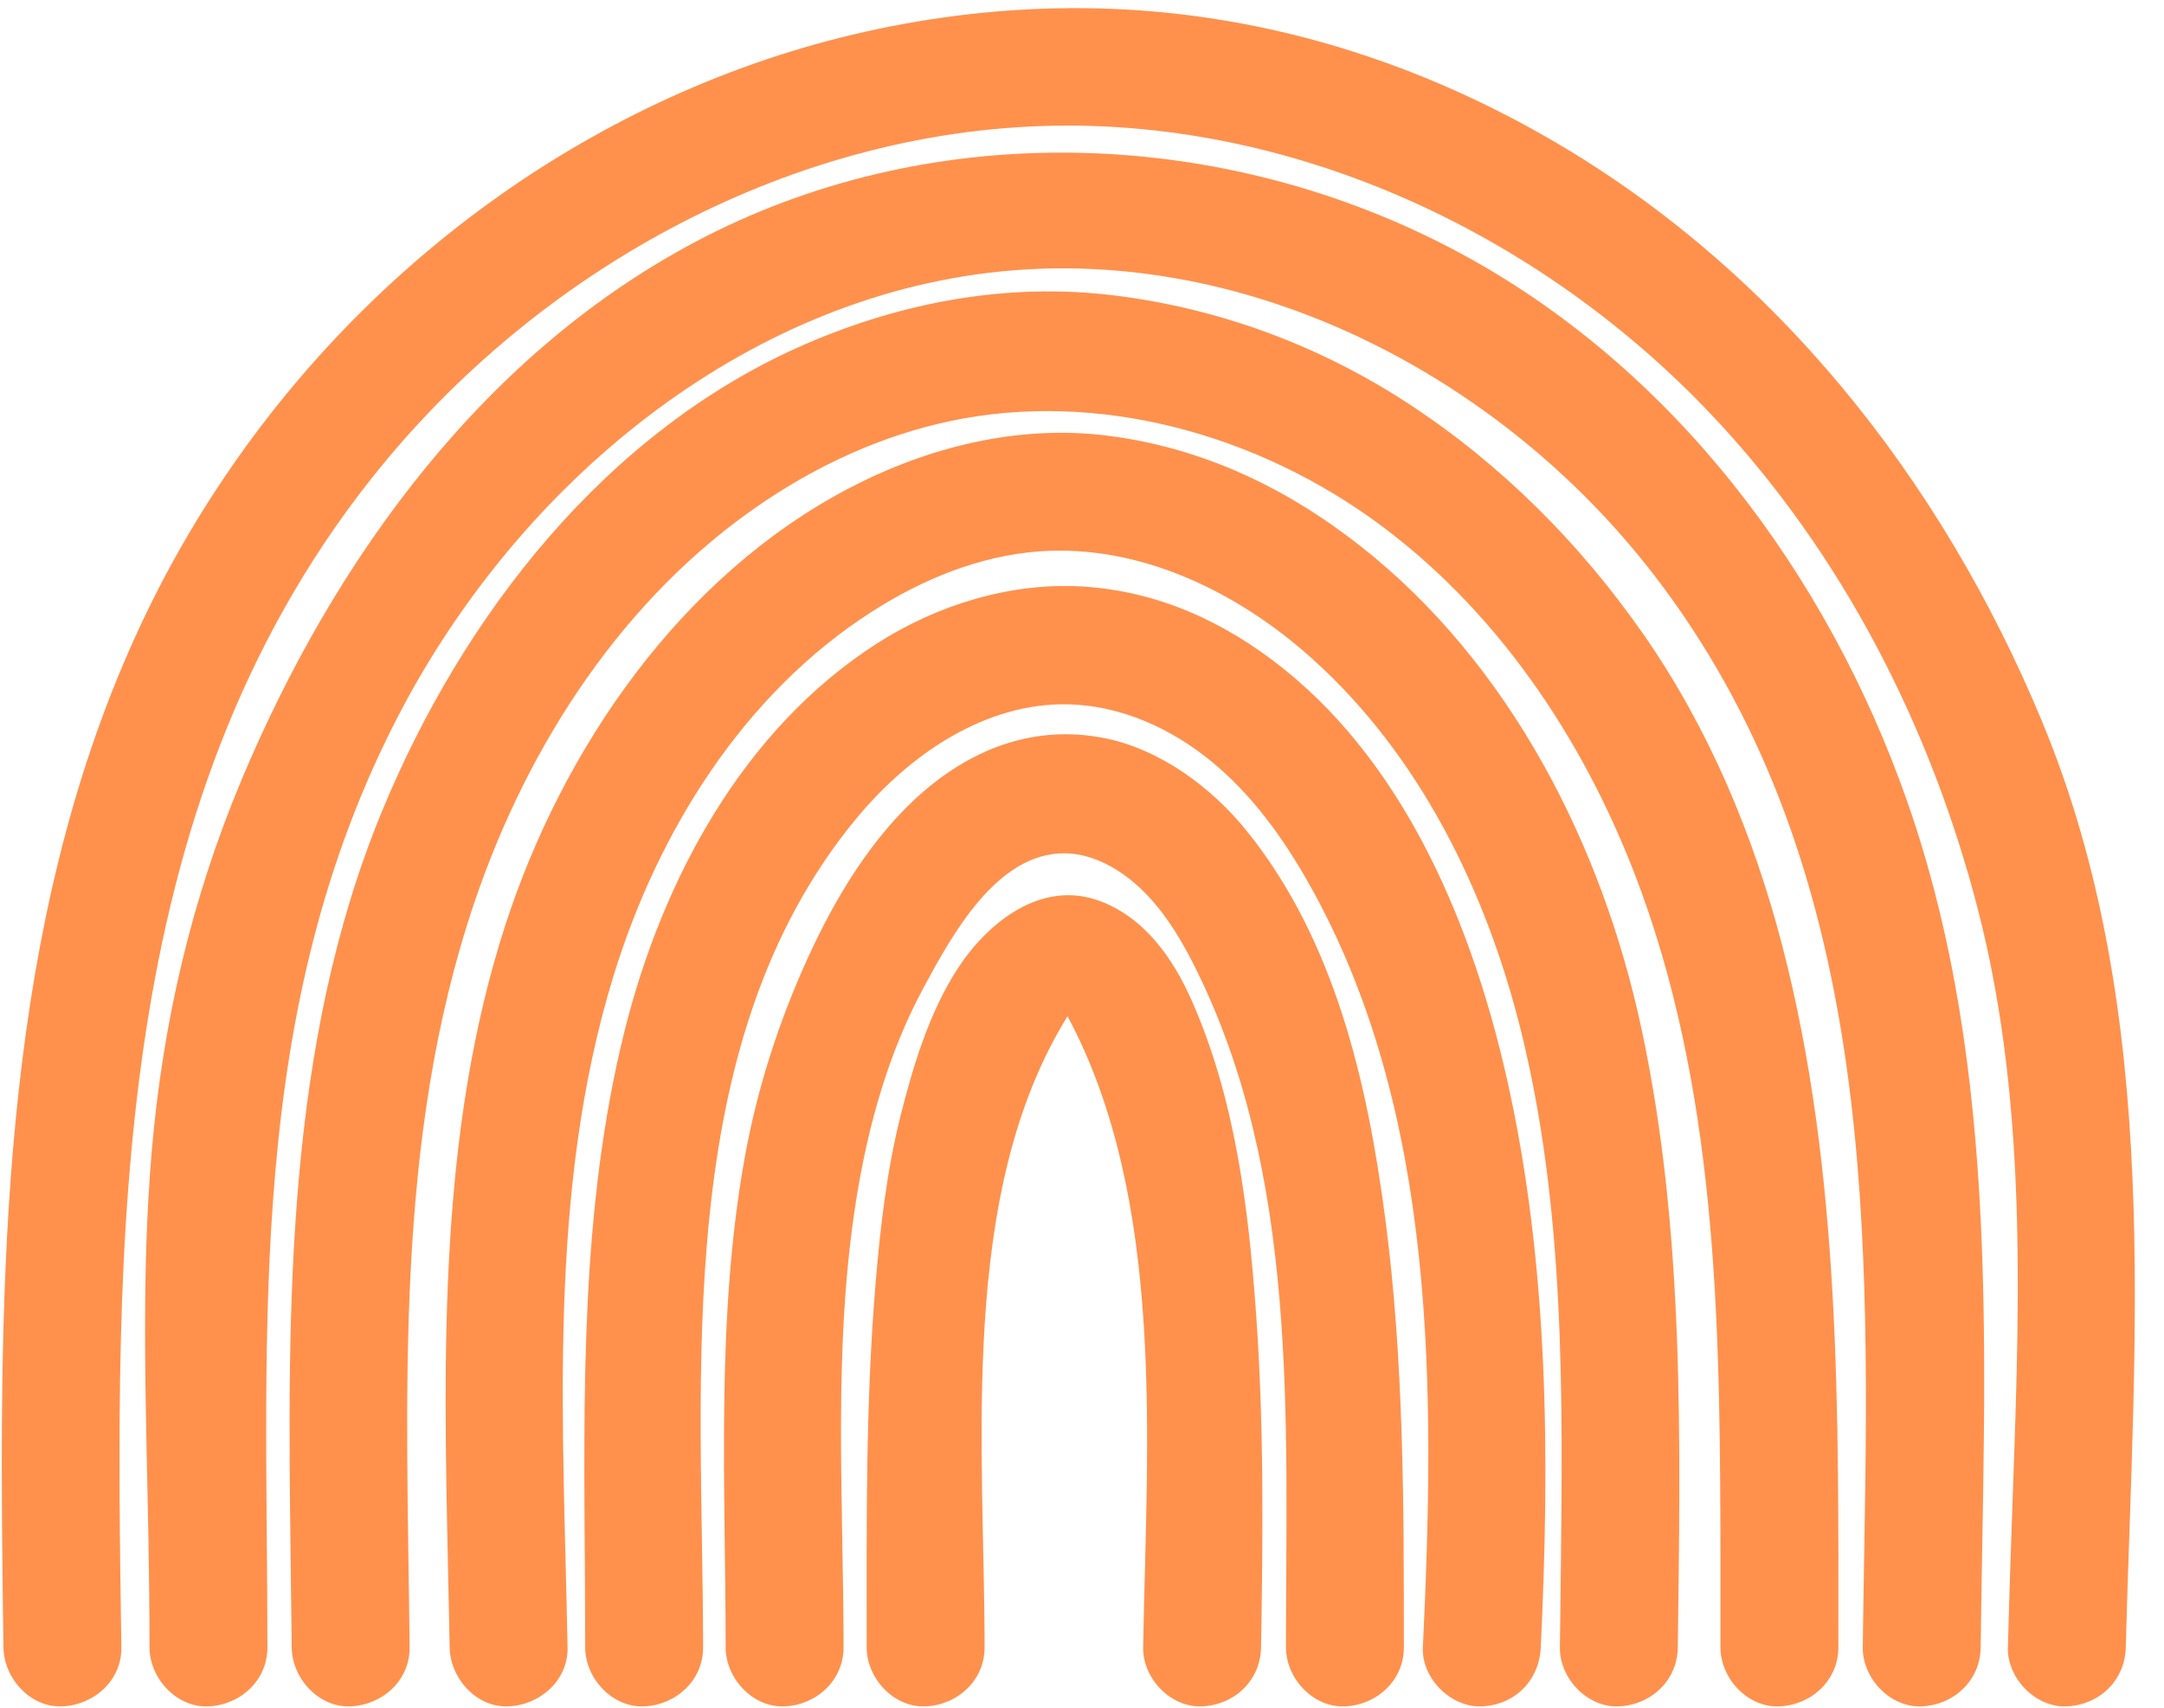
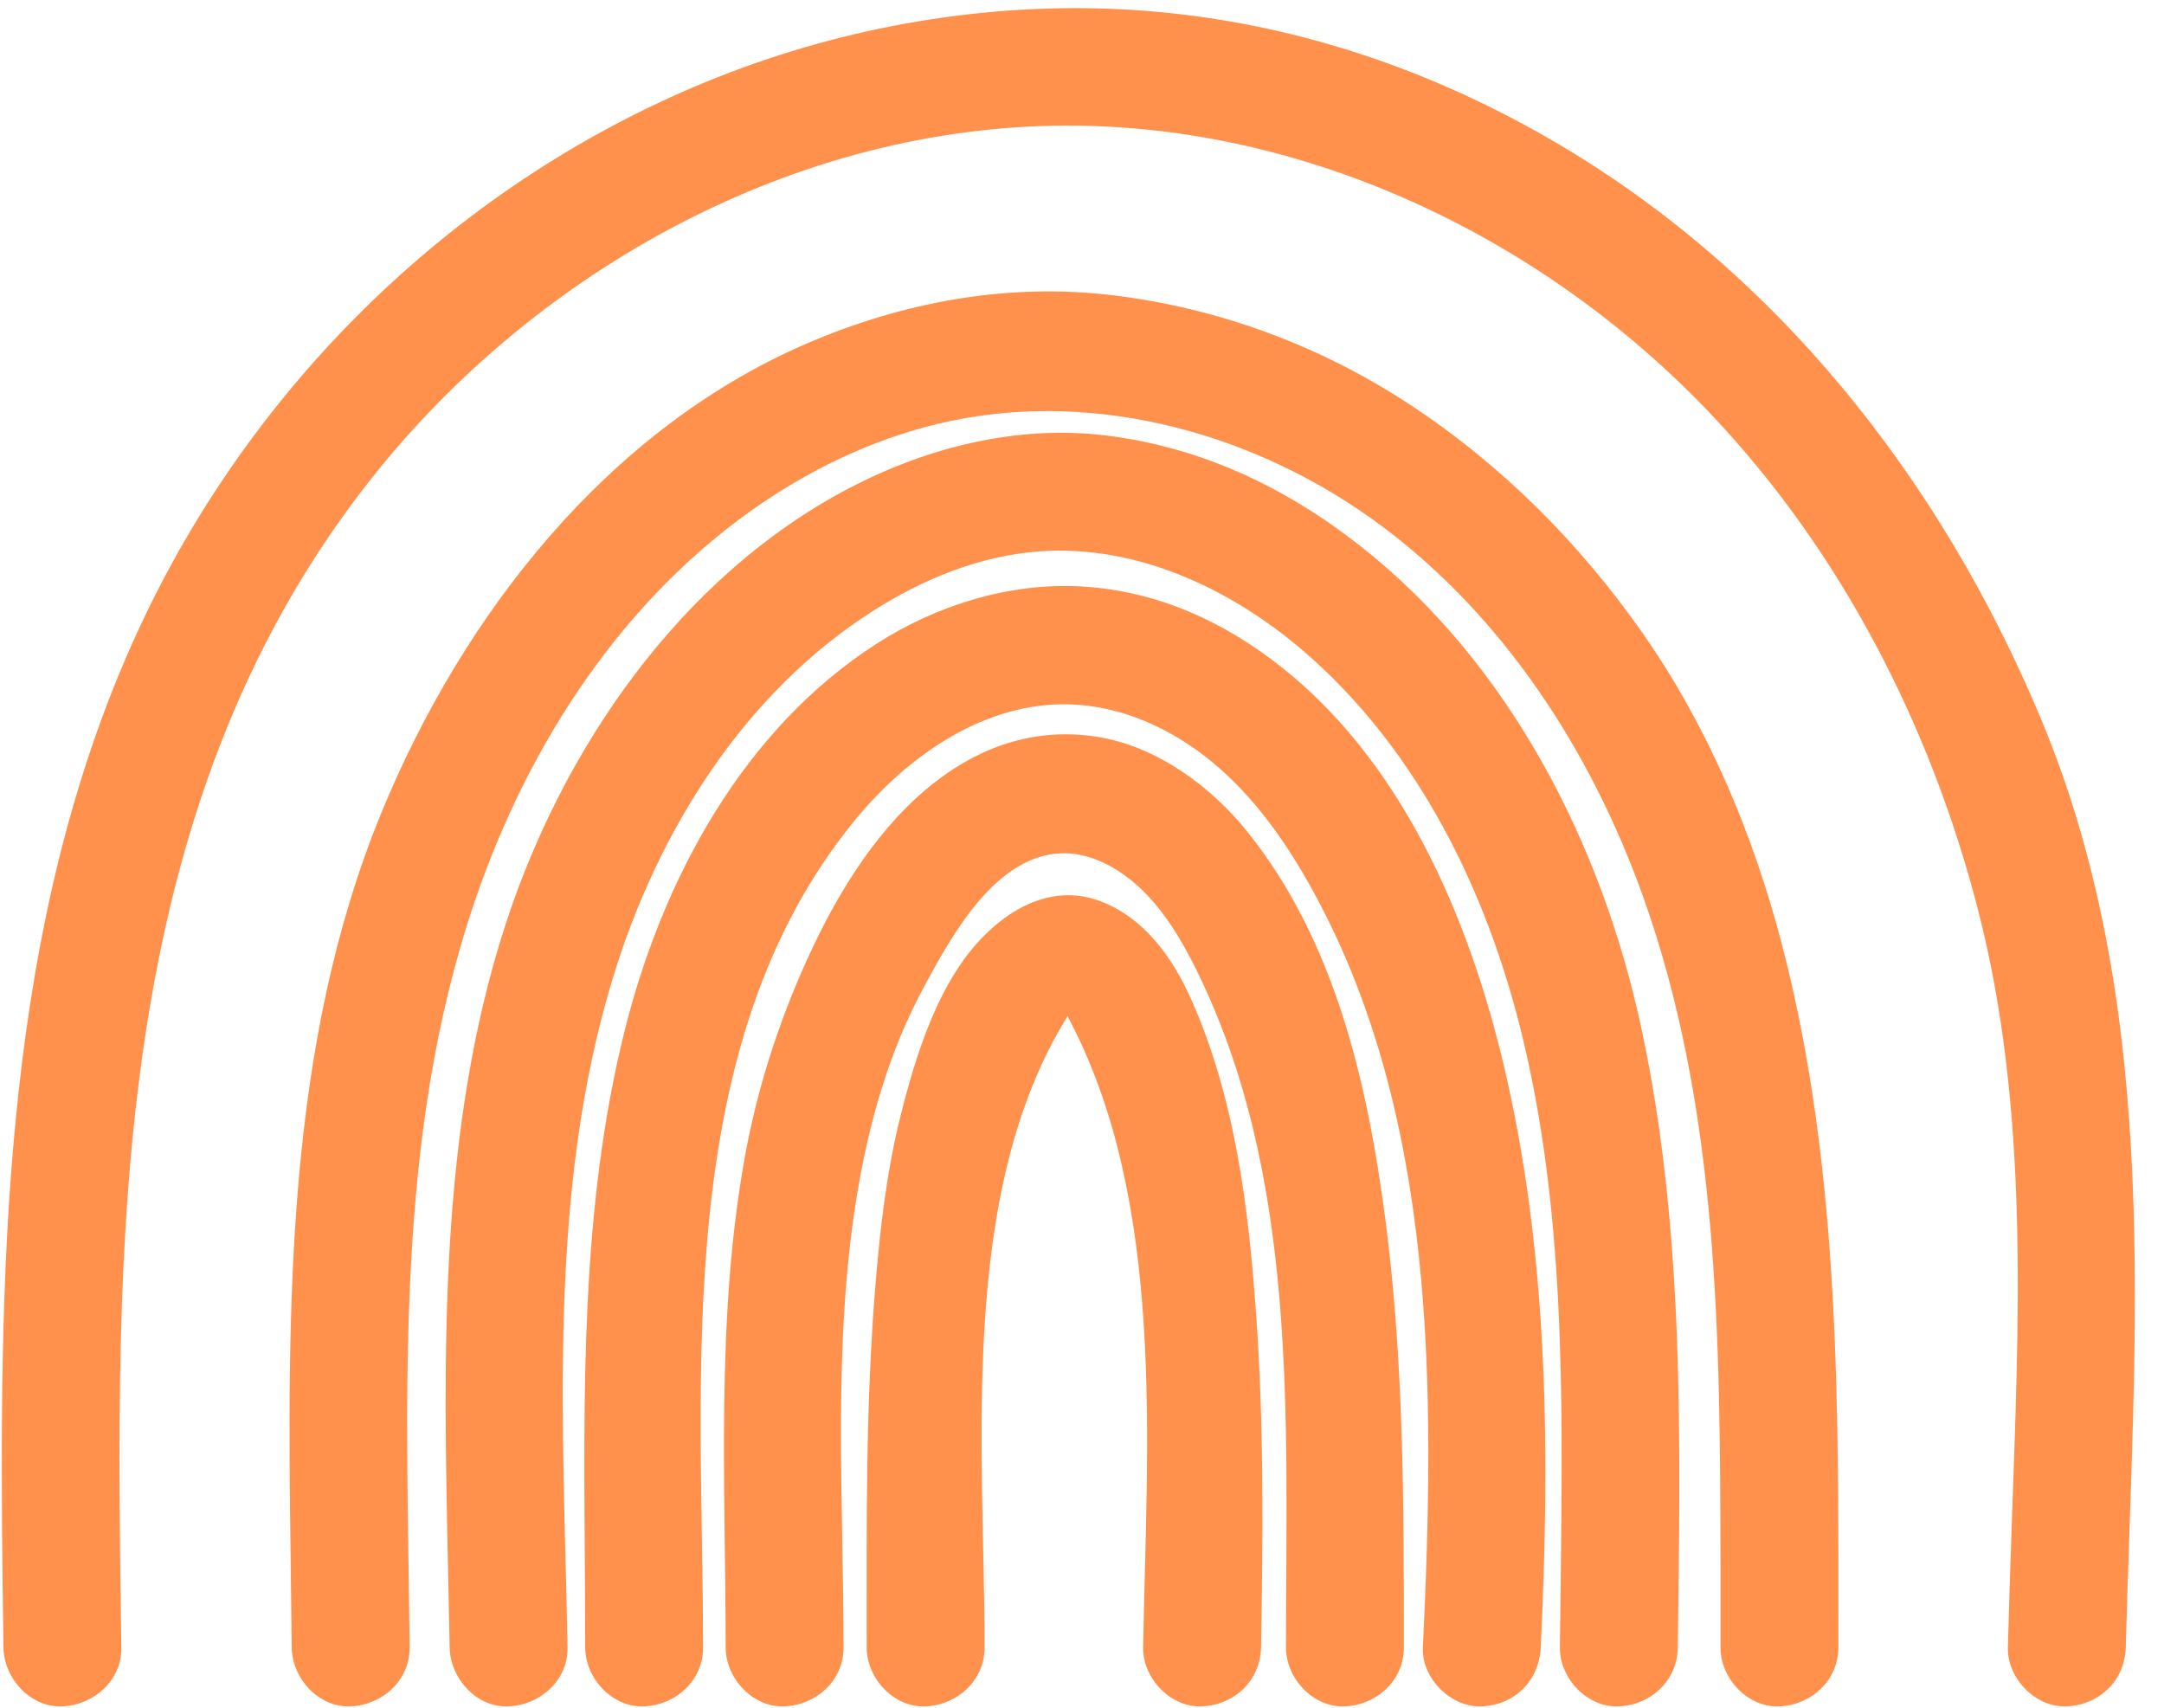
<svg xmlns="http://www.w3.org/2000/svg" fill="#000000" height="377.9" preserveAspectRatio="xMidYMid meet" version="1" viewBox="-0.4 -1.8 478.9 377.9" width="478.9" zoomAndPan="magnify">
  <defs>
    <clipPath id="a">
      <path d="M 128 127 L 342 127 L 342 375.801 L 128 375.801 Z M 128 127" />
    </clipPath>
    <clipPath id="b">
      <path d="M 98 93 L 372 93 L 372 375.801 L 98 375.801 Z M 98 93" />
    </clipPath>
    <clipPath id="c">
      <path d="M 191 196 L 279 196 L 279 375.801 L 191 375.801 Z M 191 196" />
    </clipPath>
    <clipPath id="d">
      <path d="M 63 62 L 407 62 L 407 375.801 L 63 375.801 Z M 63 62" />
    </clipPath>
    <clipPath id="e">
      <path d="M 31 31 L 439 31 L 439 375.801 L 31 375.801 Z M 31 31" />
    </clipPath>
    <clipPath id="f">
      <path d="M 159 160 L 311 160 L 311 375.801 L 159 375.801 Z M 159 160" />
    </clipPath>
  </defs>
  <g>
    <g clip-path="url(#a)" id="change1_1">
      <path d="M 333.215 237.508 C 325.758 204.094 311.254 168.359 283.82 146.316 C 270.797 135.855 255.875 128.973 239.031 127.977 C 223.203 127.047 206.988 132.062 193.723 140.555 C 164.031 159.566 146.164 192.891 137.82 226.328 C 127.988 265.719 128.793 306.801 129.043 347.09 C 129.074 352.309 129.102 357.523 129.105 362.742 C 129.109 369.566 135.102 376.105 142.152 375.789 C 149.215 375.473 155.203 370.055 155.199 362.742 C 155.145 302.418 147.758 229.355 189.105 179.32 C 200.84 165.125 217.699 153.605 236.113 154.055 C 247.688 154.34 258.824 159.391 267.766 166.75 C 276.707 174.109 283.609 183.676 289.289 193.766 C 317.824 244.426 317.172 306.375 314.484 362.742 C 314.16 369.57 320.719 376.094 327.531 375.789 C 334.879 375.461 340.23 370.055 340.578 362.742 C 342.57 320.914 342.379 278.574 333.215 237.508" fill="#ff914d" />
    </g>
    <g clip-path="url(#b)" id="change2_1">
      <path d="M 326.824 196.996 C 326.855 197.059 326.887 197.121 326.914 197.188 C 326.883 197.121 326.852 197.055 326.824 196.996 Z M 362.887 225.93 C 354.191 185.234 333.785 145.012 300.559 118.949 C 284.02 105.98 265.43 97.172 244.457 94.578 C 224.785 92.148 204.828 97.152 187.43 106.273 C 150.242 125.766 124.098 163.785 111.402 203 C 96.641 248.59 97.738 297.781 98.746 345.113 C 98.871 350.988 99 356.863 99.109 362.742 C 99.234 369.559 105.02 376.109 112.156 375.789 C 119.117 375.477 125.34 370.055 125.203 362.742 C 124.297 313.383 120.656 262.078 135.344 214.23 C 145.227 182.039 164.227 151.688 192.582 133.527 C 203.723 126.391 216.348 121.191 229.543 120.215 C 251.766 118.566 273.508 129.109 290.066 144.02 C 313.727 165.316 328.441 195.18 336.137 226.07 C 345.945 265.43 345.457 306.695 345.004 346.984 C 344.945 352.238 344.871 357.488 344.809 362.742 C 344.723 369.566 350.867 376.102 357.855 375.789 C 364.996 375.469 370.809 370.055 370.902 362.742 C 371.473 317.117 372.48 270.812 362.887 225.93" fill="#ff914d" />
    </g>
    <g clip-path="url(#c)" id="change3_2">
      <path d="M 263.371 219.684 C 259.234 210.301 252.922 201.262 242.98 197.57 C 230.105 192.797 218.281 202.238 211.625 212.391 C 205.316 222.016 201.629 234.156 198.859 245.25 C 195.867 257.242 194.426 269.602 193.391 281.898 C 191.125 308.773 191.395 335.797 191.398 362.742 C 191.398 369.566 197.398 376.105 204.445 375.789 C 211.512 375.473 217.492 370.055 217.492 362.742 C 217.488 318.582 211.465 262.34 235.855 223.074 C 257.758 264.016 253.355 317.855 252.578 362.742 C 252.461 369.57 258.664 376.102 265.625 375.789 C 272.797 375.469 278.547 370.059 278.672 362.742 C 279.098 338.199 279.332 313.605 277.59 289.102 C 275.914 265.504 272.992 241.512 263.371 219.684" fill="#ff914d" />
    </g>
    <g clip-path="url(#d)" id="change3_1">
      <path d="M 394.004 207.398 C 387.648 182.953 377.688 159.145 363.18 138.391 C 349.199 118.387 331.871 101.008 311.43 87.609 C 291.781 74.73 269.586 66.477 246.293 63.586 C 222.836 60.672 199.477 64.973 177.906 74.316 C 133.824 93.41 102.012 134.352 84.094 177.816 C 62.797 229.48 63.207 287.266 63.906 342.191 C 63.992 349.043 64.086 355.891 64.156 362.742 C 64.223 369.562 70.109 376.105 77.203 375.789 C 84.215 375.473 90.32 370.055 90.25 362.742 C 89.703 307.457 86.609 250.578 104.738 197.43 C 116.609 162.621 137.785 130.195 168.215 109.551 C 180.781 101.027 194.84 94.578 209.691 91.414 C 242.734 84.375 278.164 94.352 305.27 114.52 C 332.379 134.688 351.57 164.262 363.023 196.051 C 380.105 243.461 380.266 294.762 380.344 344.535 C 380.352 350.602 380.344 356.672 380.344 362.742 C 380.344 369.566 386.344 376.105 393.391 375.789 C 400.461 375.473 406.438 370.055 406.438 362.742 C 406.441 310.926 407.137 257.934 394.004 207.398" fill="#ff914d" />
    </g>
    <g clip-path="url(#e)" id="change4_1">
-       <path d="M 421.664 175.516 C 404.016 125.137 369.824 79.363 322.188 53.918 C 270.977 26.562 207.516 23.992 155.5 50.672 C 107.141 75.477 73.625 121.703 53.02 170.844 C 41.969 197.199 35.605 224.59 33.172 253.051 C 30.719 281.801 31.965 310.715 32.461 339.52 C 32.594 347.262 32.684 355 32.688 362.742 C 32.691 369.566 38.684 376.105 45.734 375.789 C 52.801 375.473 58.785 370.055 58.781 362.742 C 58.738 291.512 53.797 221.656 87.973 156.156 C 114.531 105.254 164.008 63.992 221.133 58.262 C 276.168 52.738 331.492 81.312 365.348 125.059 C 413.336 187.07 413.5 264.914 412.195 339.559 C 412.059 347.285 411.926 355.012 411.836 362.742 C 411.754 369.566 417.891 376.102 424.883 375.789 C 432.02 375.469 437.844 370.059 437.93 362.742 C 438.652 300.316 442.66 235.453 421.664 175.516" fill="#ff914d" />
-     </g>
+       </g>
    <g clip-path="url(#f)" id="change5_2">
      <path d="M 275.496 182.059 C 267.684 172.375 256.16 163.844 243.723 161.477 C 228.762 158.633 215.238 163.609 203.898 173.414 C 192.691 183.105 184.445 196.84 178.355 210.211 C 171.891 224.402 167.117 239.238 164.367 254.594 C 158 290.16 160.172 326.797 160.188 362.742 C 160.191 369.566 166.188 376.105 173.234 375.789 C 180.301 375.473 186.285 370.055 186.281 362.742 C 186.266 329.59 183.844 296.137 189.156 263.238 C 191.758 247.113 196.25 231.047 204.055 216.621 C 210.254 205.16 220.164 186.914 235.207 187.016 C 239.305 187.043 243.297 188.539 246.77 190.723 C 254.578 195.629 259.797 203.73 263.938 211.973 C 287.164 258.191 284.188 312.508 284.188 362.742 C 284.188 369.566 290.188 376.105 297.234 375.789 C 304.305 375.473 310.281 370.055 310.281 362.742 C 310.281 331.109 310.301 299.34 306.172 267.918 C 302.215 237.754 295.023 206.258 275.496 182.059" fill="#ff914d" />
    </g>
    <g id="change5_1">
      <path d="M 451.41 157.59 C 429.203 104.262 392.406 57.484 341.82 28.527 C 314.773 13.043 285.238 3.262 254.141 0.68 C 223.754 -1.844 192.43 2.754 163.832 13.227 C 106.23 34.324 58.762 78.527 32.086 133.648 C 1.793 196.246 -0.438 268.117 0.055 336.398 C 0.121 345.18 0.238 353.961 0.363 362.742 C 0.461 369.562 6.293 376.105 13.41 375.789 C 20.395 375.477 26.562 370.055 26.457 362.742 C 25.172 273.395 23.332 177.902 81.809 104.066 C 118.691 57.5 175.984 26.176 235.391 25.992 C 289.148 25.832 341.594 51.039 378.5 90.129 C 407.203 120.527 426.777 158.801 437.238 199.125 C 448.887 244.023 446.324 291.211 444.75 337.164 C 444.457 345.688 444.172 354.215 443.949 362.742 C 443.773 369.57 450.078 376.098 456.996 375.789 C 464.219 375.465 469.855 370.059 470.043 362.742 C 471.816 294.258 478.422 222.453 451.41 157.59" fill="#ff914d" />
    </g>
  </g>
</svg>